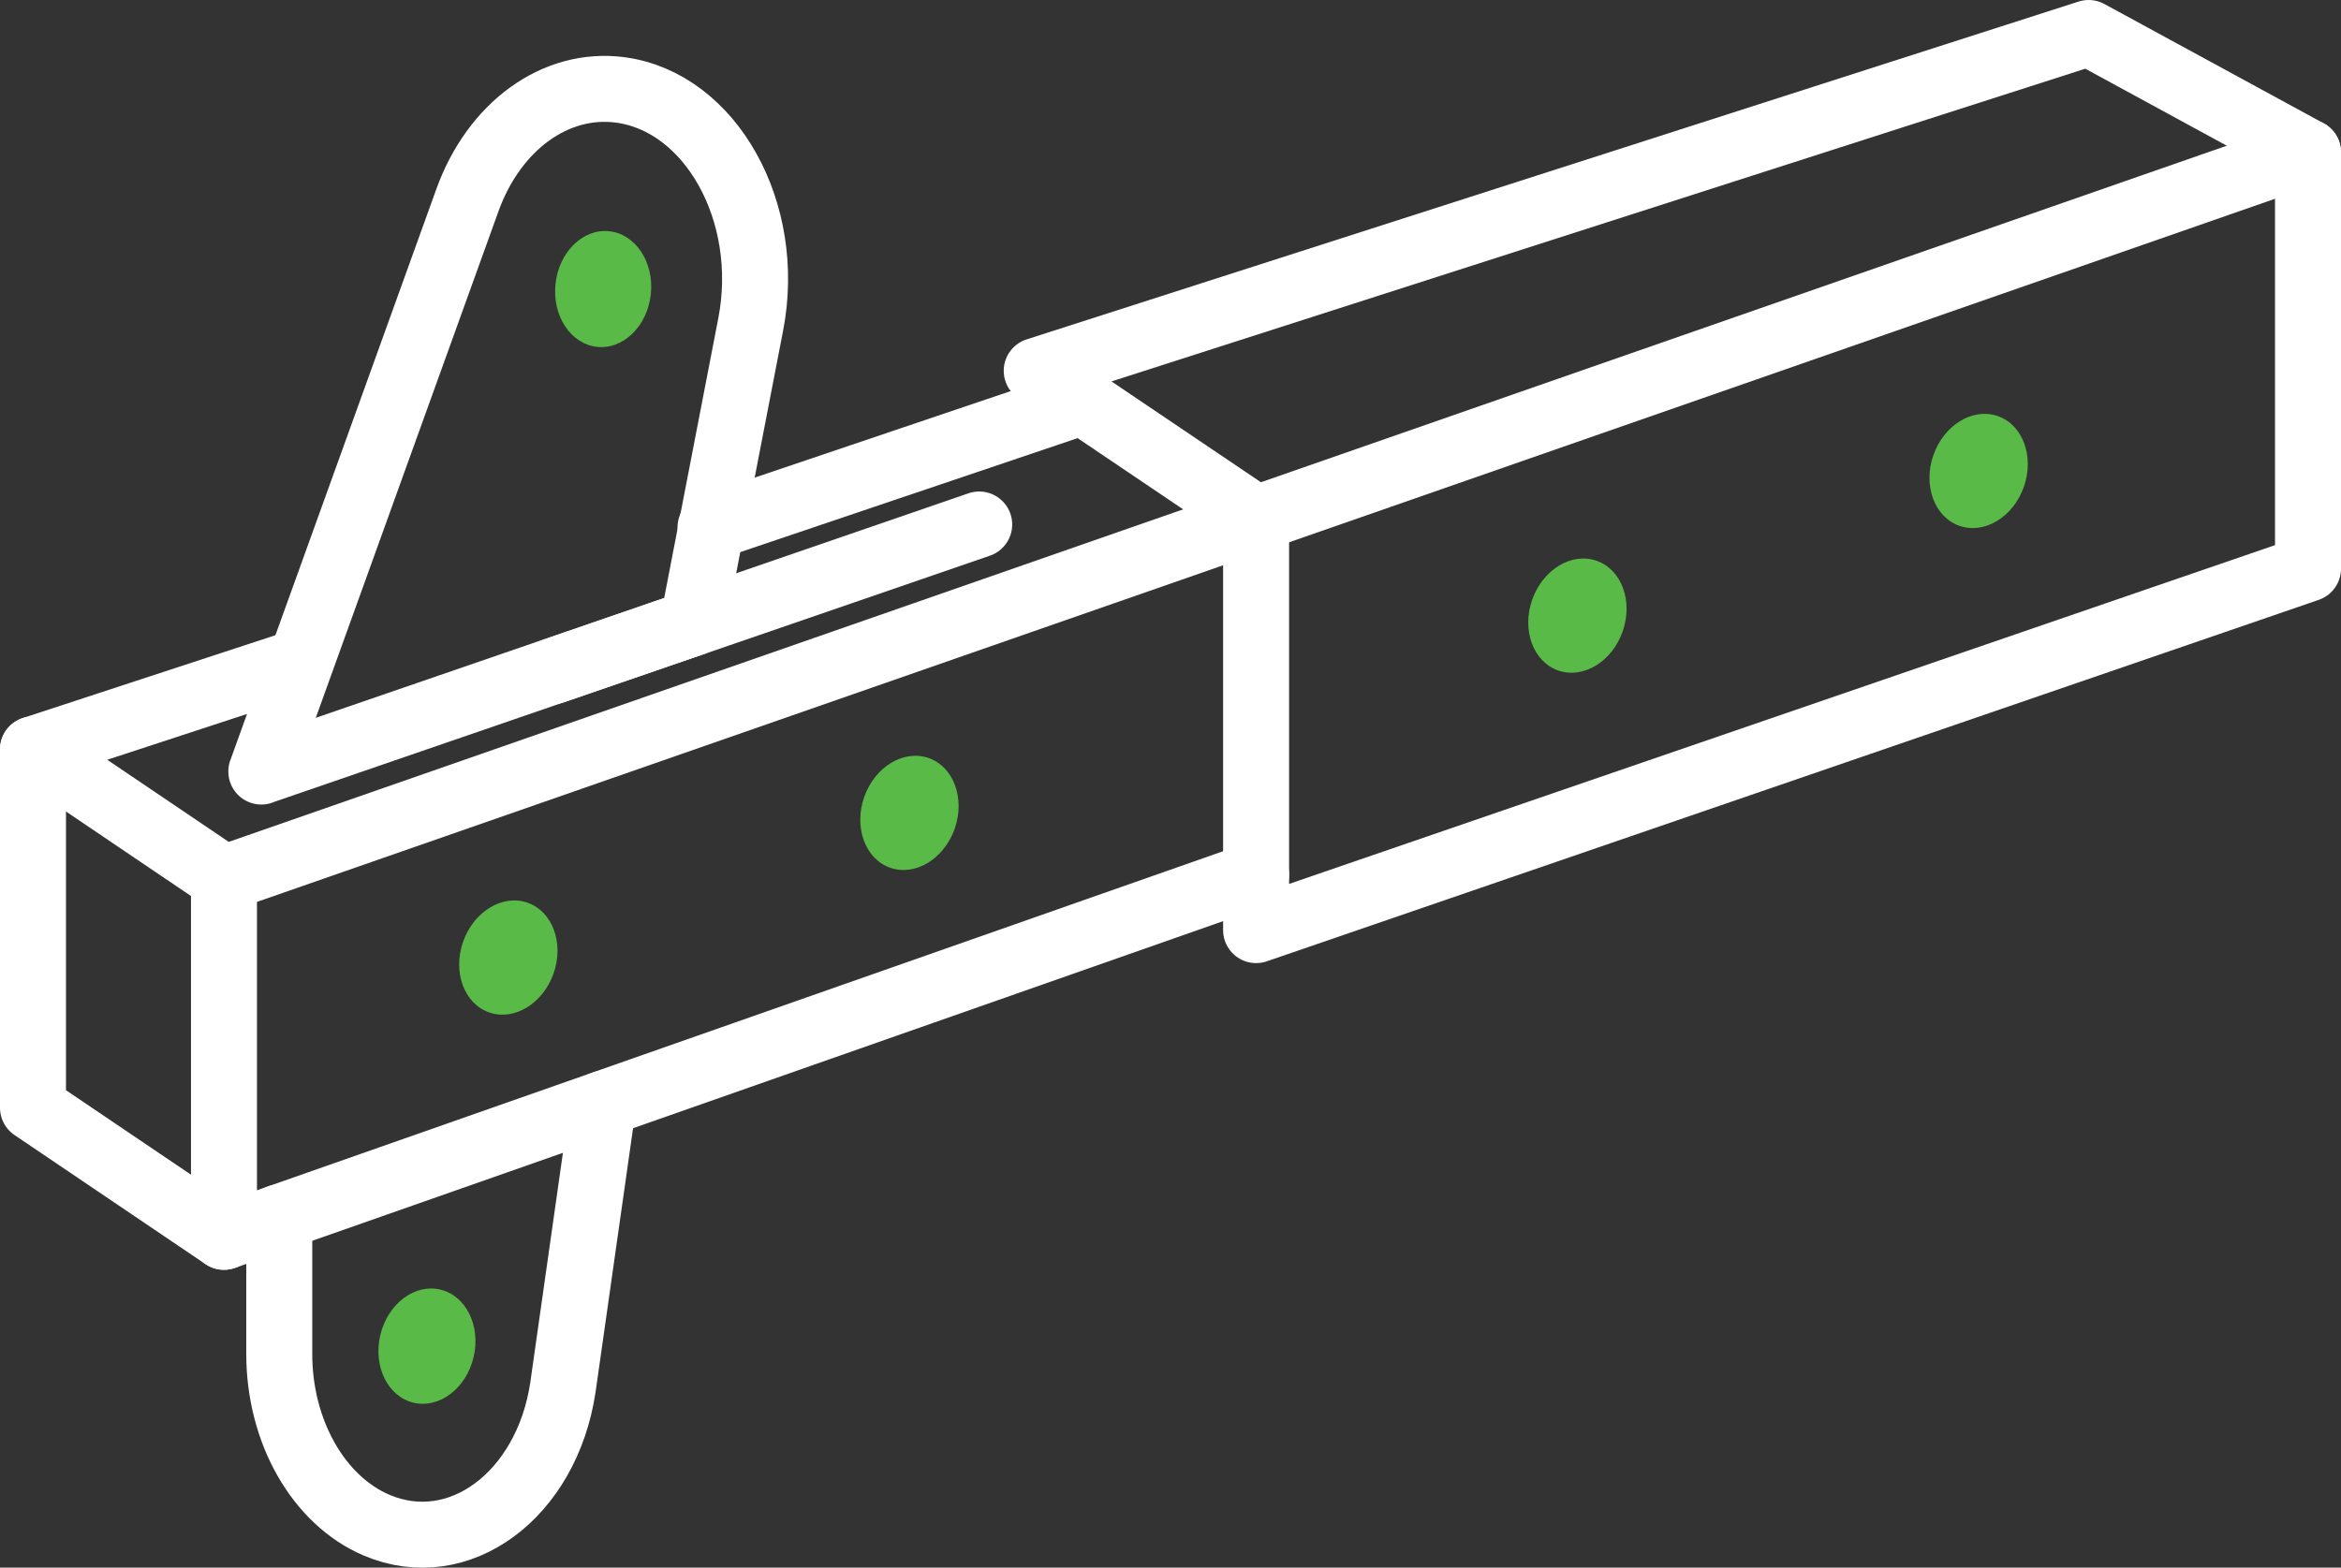
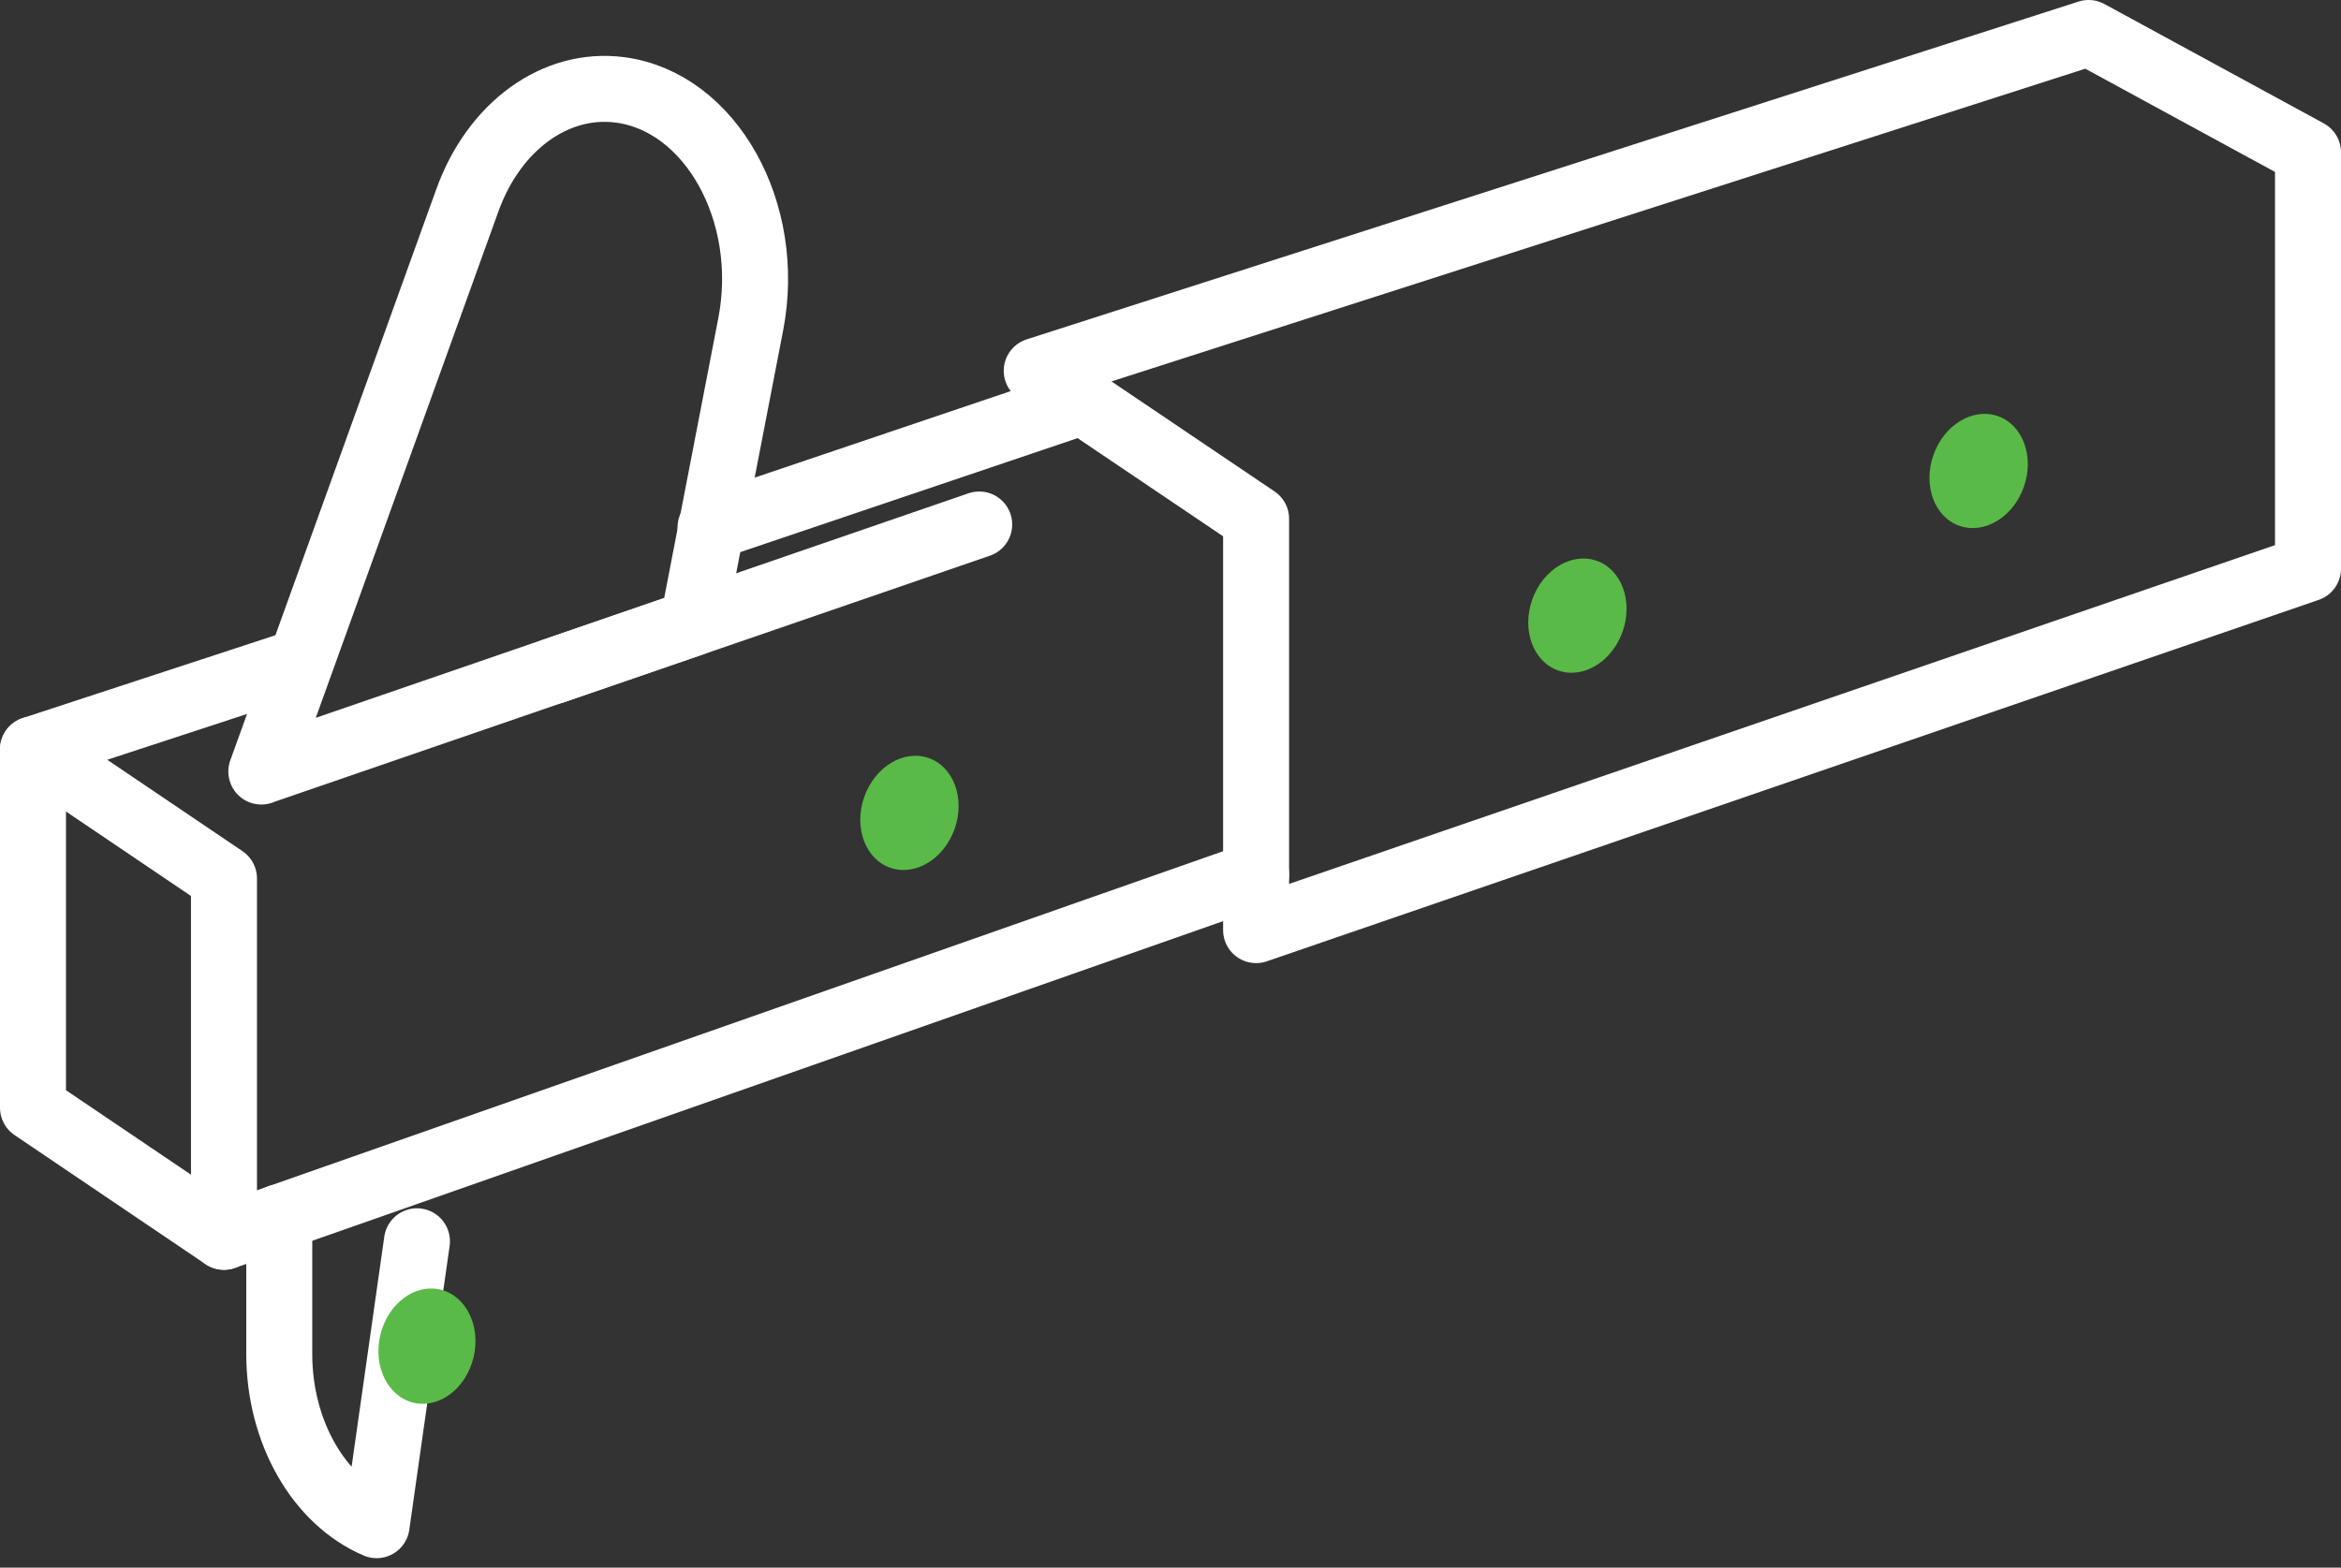
<svg xmlns="http://www.w3.org/2000/svg" id="Layer_2" data-name="Layer 2" viewBox="0 0 188.03 125.95">
  <rect x="0" y="0" width="188.03" height="125.95" fill="#333333" stroke="none" />
  <defs>
    <style>      .cls-1 {        fill: none;        stroke: #fff;        stroke-linecap: round;        stroke-linejoin: round;        stroke-width: 5.3px;      }      .cls-2 {        fill: #5aba47;        stroke-width: 0px;      }    </style>
  </defs>
  <g id="Layer_1-2" data-name="Layer 1">
    <g>
      <g>
        <polygon class="cls-1" points="167.76 2.65 83.27 29.79 100.89 41.68 100.89 74.73 185.38 45.69 185.38 12.24 167.76 2.65" />
        <polyline class="cls-1" points="24 53.21 2.65 60.21 17.99 70.58 17.99 99.37 100.89 70.27" />
        <line class="cls-1" x1="86.95" y1="32.27" x2="57.07" y2="42.37" />
        <polyline class="cls-1" points="17.99 99.37 2.65 89 2.65 60.21" />
-         <line class="cls-1" x1="17.99" y1="70.58" x2="185.38" y2="12.24" />
        <path class="cls-1" d="M20.99,61.99l16.55-45.9c2.15-5.97,7.08-9.54,12.25-8.87h0c7.3.95,12.25,9.83,10.51,18.83l-4.64,24-34.67,11.93Z" />
-         <path class="cls-1" d="M22.43,97.81v10.97c0,6.23,3.15,11.77,7.82,13.76h0c6.61,2.81,13.65-2.4,14.96-11.05l3.24-22.81" />
+         <path class="cls-1" d="M22.43,97.81v10.97c0,6.23,3.15,11.77,7.82,13.76h0l3.24-22.81" />
        <line class="cls-1" x1="78.65" y1="42.14" x2="44.47" y2="53.91" />
      </g>
-       <ellipse class="cls-2" cx="40.83" cy="76.94" rx="4.67" ry="3.85" transform="translate(-45.29 89.98) rotate(-70.66)" />
-       <ellipse class="cls-2" cx="48.44" cy="23.22" rx="4.67" ry="3.85" transform="translate(20.37 69.02) rotate(-84.1)" />
      <ellipse class="cls-2" cx="34.3" cy="108.17" rx="4.67" ry="3.85" transform="translate(-78.86 116.75) rotate(-76.75)" />
      <ellipse class="cls-2" cx="73.05" cy="65.31" rx="4.67" ry="3.85" transform="translate(-12.77 112.61) rotate(-70.66)" />
      <ellipse class="cls-2" cx="126.7" cy="49.47" rx="4.67" ry="3.85" transform="translate(38.06 152.63) rotate(-70.66)" />
      <ellipse class="cls-2" cx="158.92" cy="37.84" rx="4.67" ry="3.85" transform="translate(70.59 175.26) rotate(-70.66)" />
    </g>
  </g>
</svg>